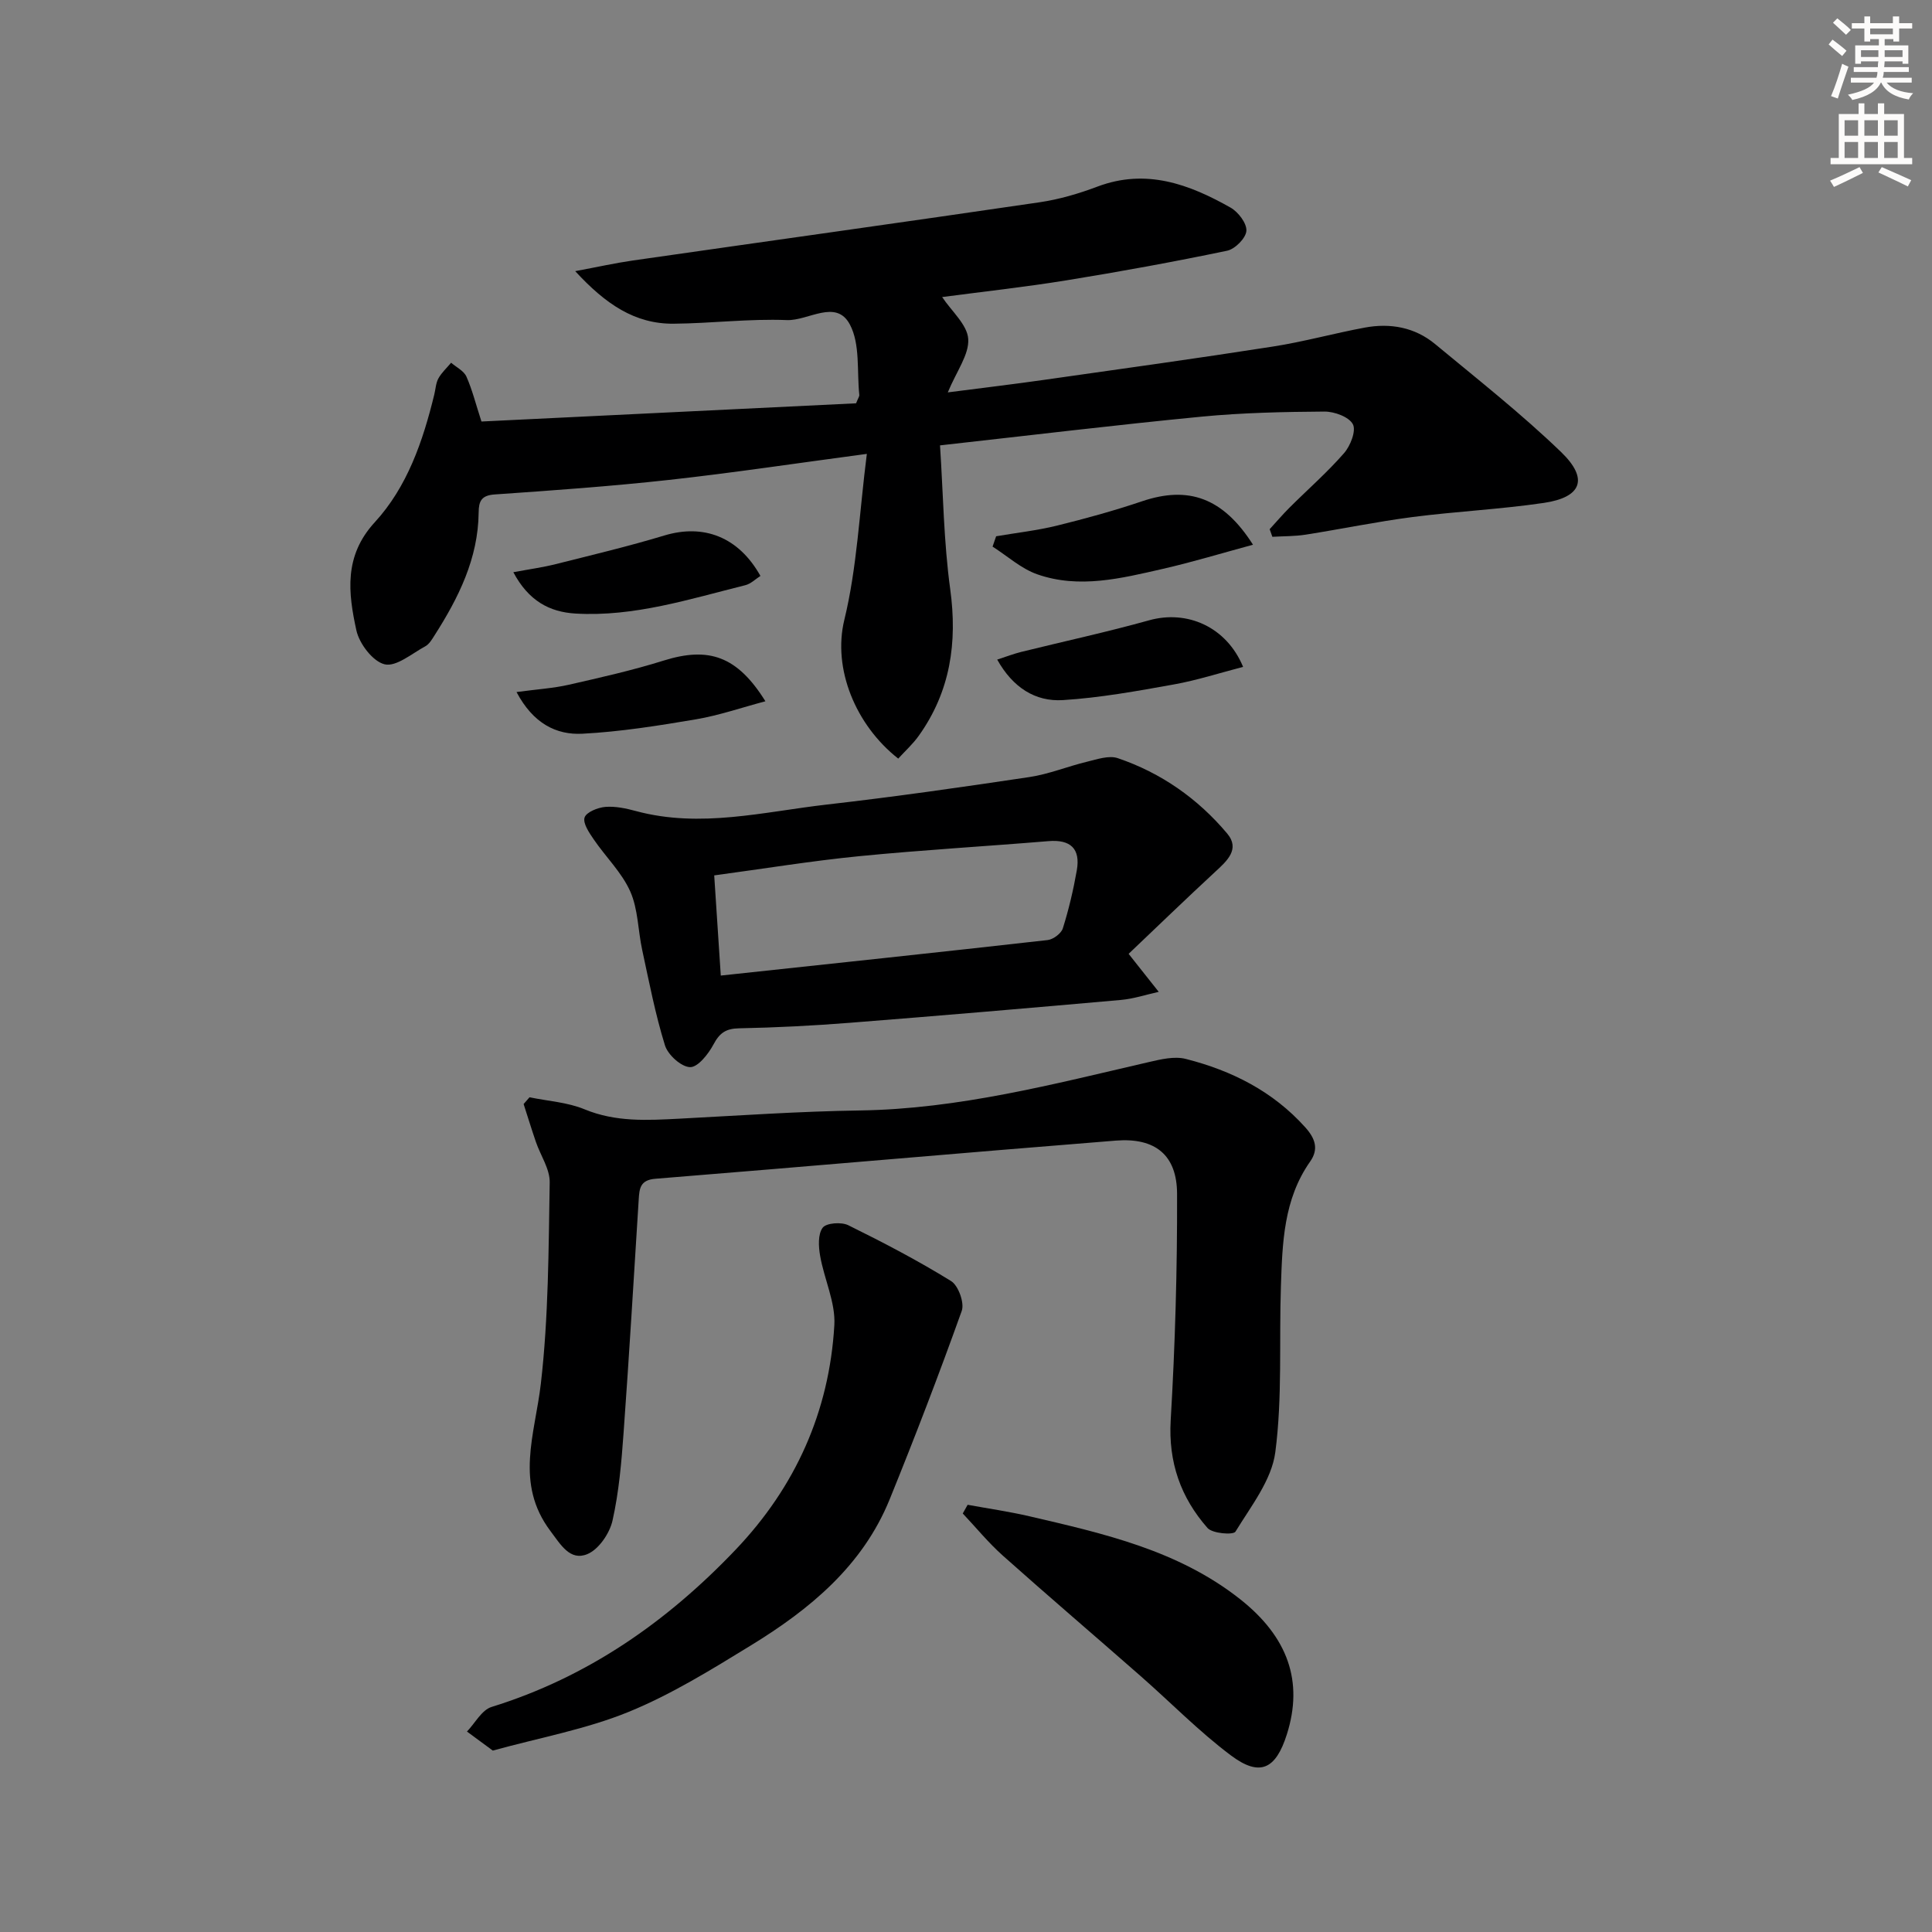
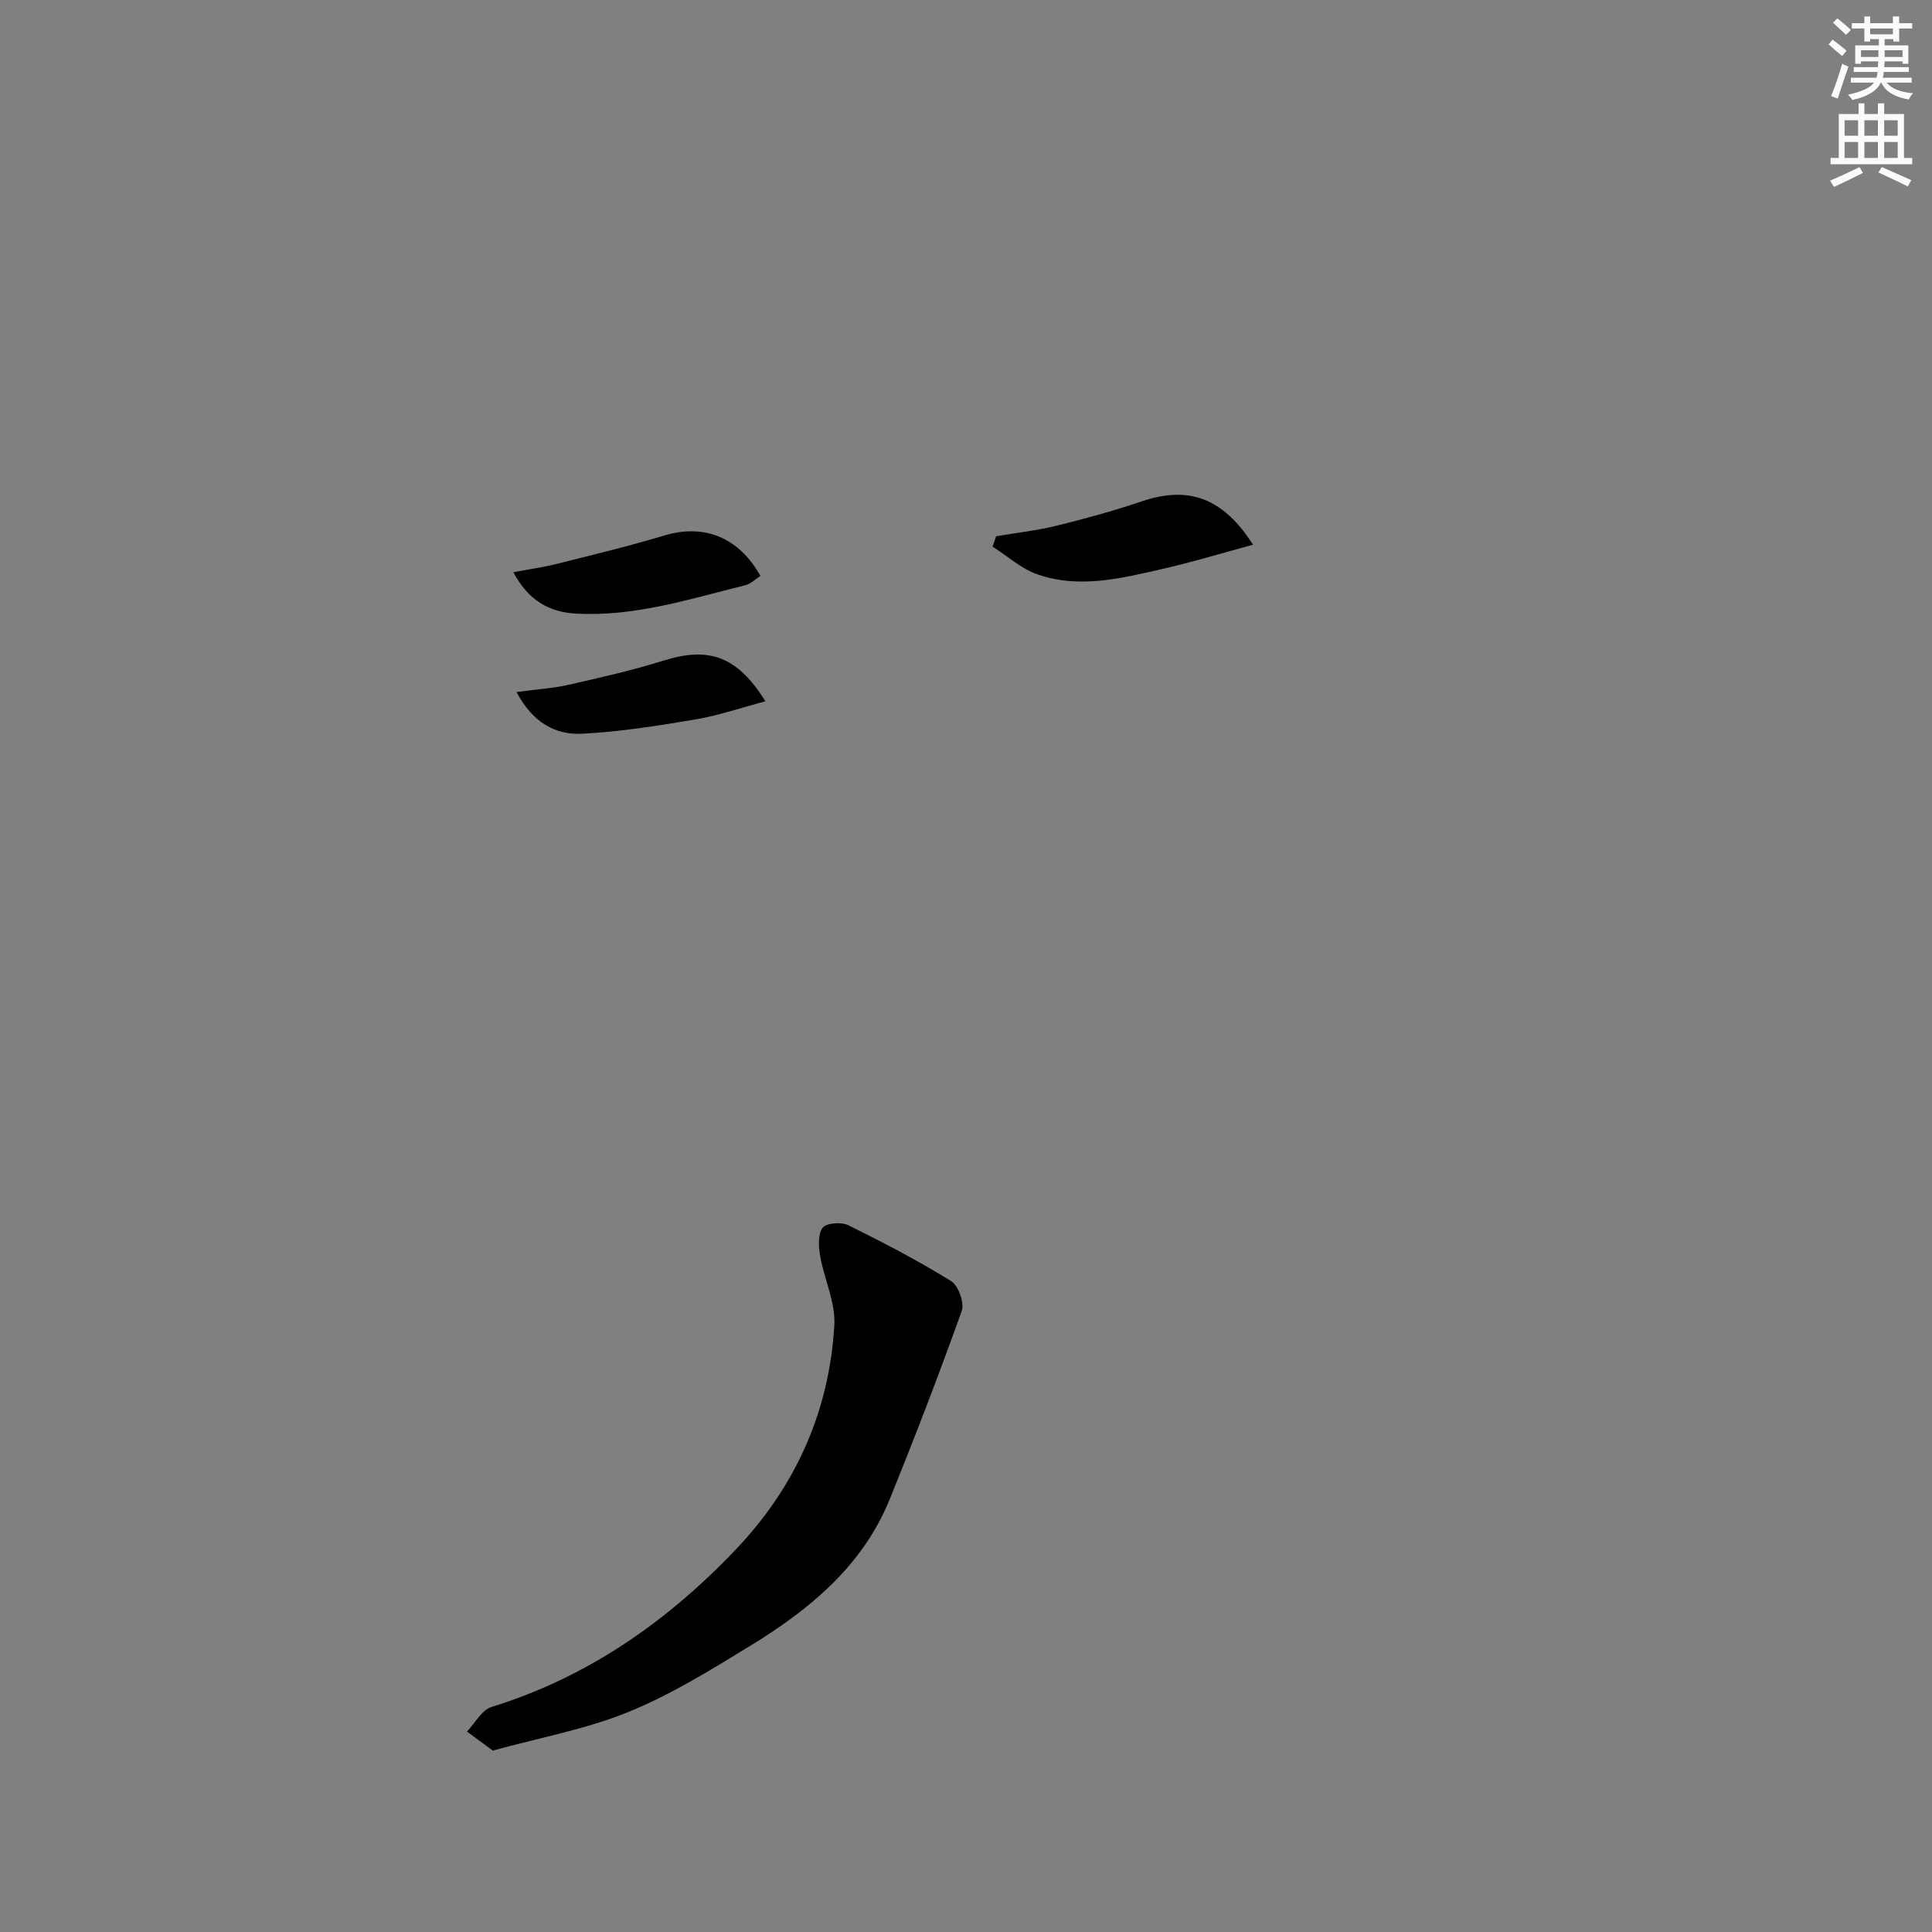
<svg xmlns="http://www.w3.org/2000/svg" enable-background="new 0 0 400 400" viewBox="0 0 400 400">
  <rect x="0" y="0" width="400" height="400" fill="#808080" stroke="none" />
  <g fill="#000001">
-     <path d="m99.68 87.27c26.19-1.27 52.06-2.53 77.56-3.77.45-1.13.7-1.44.67-1.73-.52-4.92.21-10.52-1.95-14.58-2.86-5.39-8.62-.74-13.05-.92-7.79-.31-15.61.68-23.43.75-8.03.07-14.09-4.04-20.39-10.88 4.71-.88 8.28-1.68 11.89-2.2 28.08-4.03 56.18-7.94 84.25-12.06 4.07-.6 8.13-1.79 11.99-3.25 10.08-3.79 18.97-.5 27.55 4.35 1.59.9 3.39 3.25 3.28 4.82-.1 1.5-2.35 3.77-3.99 4.11-11.04 2.3-22.14 4.33-33.26 6.13-8.63 1.4-17.33 2.35-25.74 3.46 1.98 2.97 5.21 5.73 5.4 8.68.21 3.23-2.4 6.64-4.23 11.06 7.35-.95 13.67-1.7 19.98-2.6 15.78-2.24 31.58-4.43 47.33-6.89 6.38-.99 12.64-2.74 19-3.92 5.3-.99 10.38-.08 14.59 3.41 8.82 7.31 17.85 14.42 26.08 22.35 5.75 5.55 4.27 9.37-3.57 10.53-9.02 1.33-18.17 1.76-27.22 2.93-7.39.96-14.71 2.48-22.07 3.64-2.28.36-4.61.31-6.92.45-.19-.53-.38-1.05-.56-1.58 1.38-1.5 2.7-3.06 4.14-4.49 3.76-3.75 7.78-7.26 11.26-11.25 1.32-1.51 2.54-4.63 1.83-5.98-.8-1.53-3.83-2.64-5.88-2.63-8.47.06-16.98.24-25.41 1.05-17.69 1.71-35.34 3.85-54.19 5.95.66 10.04.77 19.98 2.11 29.76 1.52 11.09.03 21.19-6.5 30.35-1.23 1.73-2.84 3.18-4.26 4.74-8.84-6.94-13.62-18.63-11.16-28.73 2.63-10.8 3.1-22.12 4.66-34.36-14.71 1.96-27.81 3.94-40.96 5.39-11.99 1.32-24.04 2.18-36.09 3.01-2.78.19-3.3 1.42-3.32 3.74-.1 9.52-4.16 17.65-9.13 25.43-.53.84-1.11 1.83-1.92 2.27-2.77 1.5-6.02 4.29-8.41 3.73-2.44-.58-5.26-4.27-5.86-7.05-1.69-7.74-2.62-15.37 3.81-22.36 6.73-7.32 9.97-16.79 12.32-26.43.28-1.13.32-2.38.86-3.36.66-1.2 1.74-2.17 2.63-3.24 1.09.94 2.64 1.68 3.17 2.88 1.2 2.7 1.92 5.63 3.11 9.29z" />
-     <path d="m109.63 227.18c3.82.79 7.88 1.03 11.42 2.5 6.45 2.66 12.97 2.27 19.62 1.93 12.44-.65 24.89-1.52 37.34-1.7 20.46-.3 40.04-5.44 59.76-10 2.52-.58 5.36-1.28 7.74-.67 9.49 2.41 18.02 6.69 24.72 14.15 2.06 2.29 2.85 4.5 1.02 7.1-5.49 7.8-5.75 16.82-6.05 25.79-.39 11.47.32 23.06-1.16 34.37-.75 5.78-5.04 11.2-8.25 16.46-.44.73-4.77.4-5.79-.76-5.54-6.3-8.13-13.59-7.62-22.32.92-15.59 1.37-31.23 1.32-46.85-.02-8.06-4.53-11.68-12.68-11.03-31.78 2.53-63.55 5.34-95.33 7.9-3.16.25-3.31 2.02-3.45 4.28-1.02 16.09-1.96 32.18-3.13 48.26-.44 6.12-.96 12.3-2.3 18.25-.6 2.64-2.85 5.95-5.2 6.92-3.59 1.49-5.53-1.97-7.65-4.78-7.44-9.89-3.19-20.05-1.98-30.53 1.59-13.77 1.59-27.74 1.83-41.64.05-2.78-1.9-5.58-2.86-8.39-.89-2.6-1.7-5.23-2.54-7.84.42-.47.82-.93 1.22-1.4z" />
-     <path d="m233.67 197.48c.9 1.15 1.1 1.4 1.3 1.65 1.64 2.07 3.29 4.14 4.93 6.22-2.62.58-5.21 1.45-7.86 1.68-18.7 1.66-37.41 3.26-56.12 4.73-7.62.6-15.26.99-22.9 1.14-2.73.05-4.04.96-5.3 3.34-1.06 1.99-3.25 4.76-4.86 4.7-1.84-.06-4.58-2.55-5.19-4.52-2-6.45-3.28-13.12-4.71-19.74-.88-4.05-.84-8.45-2.48-12.13-1.75-3.92-5.06-7.11-7.53-10.73-.95-1.39-2.3-3.34-1.92-4.56.35-1.11 2.74-2.07 4.3-2.2 2.09-.17 4.3.31 6.37.87 13.32 3.58 26.4.14 39.52-1.36 14.01-1.6 27.98-3.6 41.92-5.69 4.06-.61 7.96-2.23 11.98-3.19 2.06-.5 4.49-1.34 6.3-.72 8.98 3.04 16.6 8.39 22.67 15.62 2.71 3.24-.09 5.69-2.53 7.94-6.06 5.61-11.99 11.34-17.89 16.95zm-84.44 4.5c22.94-2.46 45.32-4.83 67.67-7.35 1.16-.13 2.82-1.37 3.15-2.43 1.23-3.92 2.18-7.95 2.89-12 .79-4.49-1.29-6.44-5.89-6.05-13.04 1.08-26.11 1.83-39.13 3.11-9.85.97-19.64 2.58-30.05 3.98.45 6.88.88 13.4 1.36 20.74z" />
+     <path d="m99.68 87.27z" />
    <path d="m102.03 362.44c-2.11-1.56-3.73-2.75-5.35-3.94 1.68-1.75 3.06-4.46 5.08-5.09 19.93-6.17 36.35-17.66 50.56-32.58 12.37-12.99 19.37-28.57 20.42-46.44.28-4.71-2.1-9.54-2.94-14.38-.34-1.92-.48-4.49.53-5.83.75-.99 3.87-1.22 5.3-.51 7.24 3.57 14.42 7.32 21.28 11.56 1.51.93 2.8 4.52 2.21 6.17-4.69 13.11-9.68 26.11-14.92 39.01-5.59 13.77-16.52 22.77-28.73 30.25-8.21 5.03-16.51 10.18-25.37 13.79-8.79 3.58-18.35 5.31-28.07 7.99z" />
-     <path d="m200.34 311.55c4.27.78 8.58 1.4 12.8 2.38 15.38 3.58 30.8 7.04 43.62 17.17 9.91 7.83 13.14 17.05 9.67 27.98-2.29 7.24-5.58 8.85-11.57 4.37-6.62-4.96-12.46-10.96-18.7-16.43-9.5-8.34-19.11-16.54-28.54-24.95-2.98-2.66-5.54-5.8-8.29-8.72.33-.61.67-1.2 1.01-1.8z" />
    <path d="m206.24 111.03c4.2-.72 8.45-1.19 12.57-2.2 5.93-1.46 11.84-3.09 17.62-5.04 9.57-3.24 16.76-.81 22.99 8.99-6.47 1.75-12.54 3.6-18.72 5.01-8.55 1.95-17.26 4.15-25.93 1.12-3.35-1.17-6.19-3.78-9.27-5.74.25-.71.49-1.42.74-2.14z" />
-     <path d="m257.37 138.07c-4.84 1.25-9.51 2.77-14.3 3.63-7.63 1.37-15.31 2.77-23.02 3.25-5.74.35-10.37-2.63-13.59-8.39 1.97-.64 3.45-1.21 4.98-1.59 8.82-2.18 17.71-4.1 26.46-6.54 7.85-2.2 16.02 1.31 19.47 9.64z" />
    <path d="m106.28 118.47c3.44-.64 6.14-1.01 8.76-1.67 7.52-1.89 15.08-3.69 22.5-5.93 8.14-2.46 15.38.28 19.9 8.37-1.02.65-1.99 1.64-3.14 1.92-11.56 2.88-23.01 6.58-35.14 5.87-5.38-.32-9.72-2.61-12.88-8.56z" />
    <path d="m106.94 143.28c4.4-.59 7.67-.79 10.82-1.51 6.59-1.5 13.21-2.99 19.66-5.01 9.32-2.91 15.21-.95 21.05 8.43-4.97 1.32-9.58 2.92-14.33 3.73-7.81 1.32-15.67 2.58-23.56 2.99-5.42.28-10.19-2.12-13.64-8.63z" />
  </g>
  <path d="m378.6 9.2.8-1c.9.7 1.9 1.4 2.9 2.3l-.9 1.1c-1.1-.9-2-1.7-2.8-2.4zm.5 10.7c.9-2.1 1.6-4.3 2.3-6.7.4.2.8.4 1.3.6-.7 2.1-1.5 4.3-2.2 6.6zm.4-15.2.9-.9c1 .8 2 1.6 2.8 2.4l-1 1c-1-.9-1.9-1.8-2.7-2.5zm12.5-1.3h1.2v1.4h2.7v1.1h-2.7v2.7h-1.2v-.5h-1.8v1.3h4.9v3.8h-1.2v-.5h-3.7c0 .4-.1.9-.1 1.2h5.1v1h-5.2c0 .5-.1.9-.2 1.2h6v1h-5.2c1.1 1.3 2.9 2 5.5 2.2-.4.4-.7.8-.9 1.3-2.9-.5-4.8-1.6-5.7-3.5h-.1c-.8 1.7-2.7 2.9-5.9 3.6-.2-.4-.6-.8-.9-1.1 2.8-.6 4.6-1.4 5.4-2.5h-4.8v-1h5.3c.1-.3.2-.7.2-1.2h-4.9v-1h5c0-.4 0-.8.1-1.2h-3.6v.5h-1.2v-3.8h4.9v-1.3h-1.8v.5h-1.2v-2.7h-2.6v-1.1h2.6v-1.4h1.2v1.4h4.7v-1.4zm-6.7 8.4h3.6c0-.4 0-.9 0-1.4h-3.6zm1.9-4.7h4.7v-1.2h-4.7zm6.7 3.3h-3.7v1.4h3.7z" fill="#fcfbfa" />
  <path d="m384.7 21.4h1.3v2.2h2.8v-2.2h1.3v2.2h4.1v9.1h1.7v1.3h-16.9v-1.3h1.7v-9.1h4.1v-2.2zm.3 13.2.7 1.2c-1.8.9-3.8 1.9-6 2.9-.2-.4-.5-.8-.8-1.3 2.4-1 4.4-2 6.1-2.8zm-3.1-6.5h2.8v-3.2h-2.8zm0 4.6h2.8v-3.3h-2.8zm4.1-4.6h2.8v-3.2h-2.8zm0 4.6h2.8v-3.3h-2.8zm3.6 1.9c2.1.9 4.1 1.8 6.1 2.7l-.7 1.3c-2.2-1.1-4.2-2-6.1-2.9zm3.3-9.7h-2.8v3.2h2.8zm-2.8 7.8h2.8v-3.3h-2.8z" fill="#fcfbfa" />
</svg>